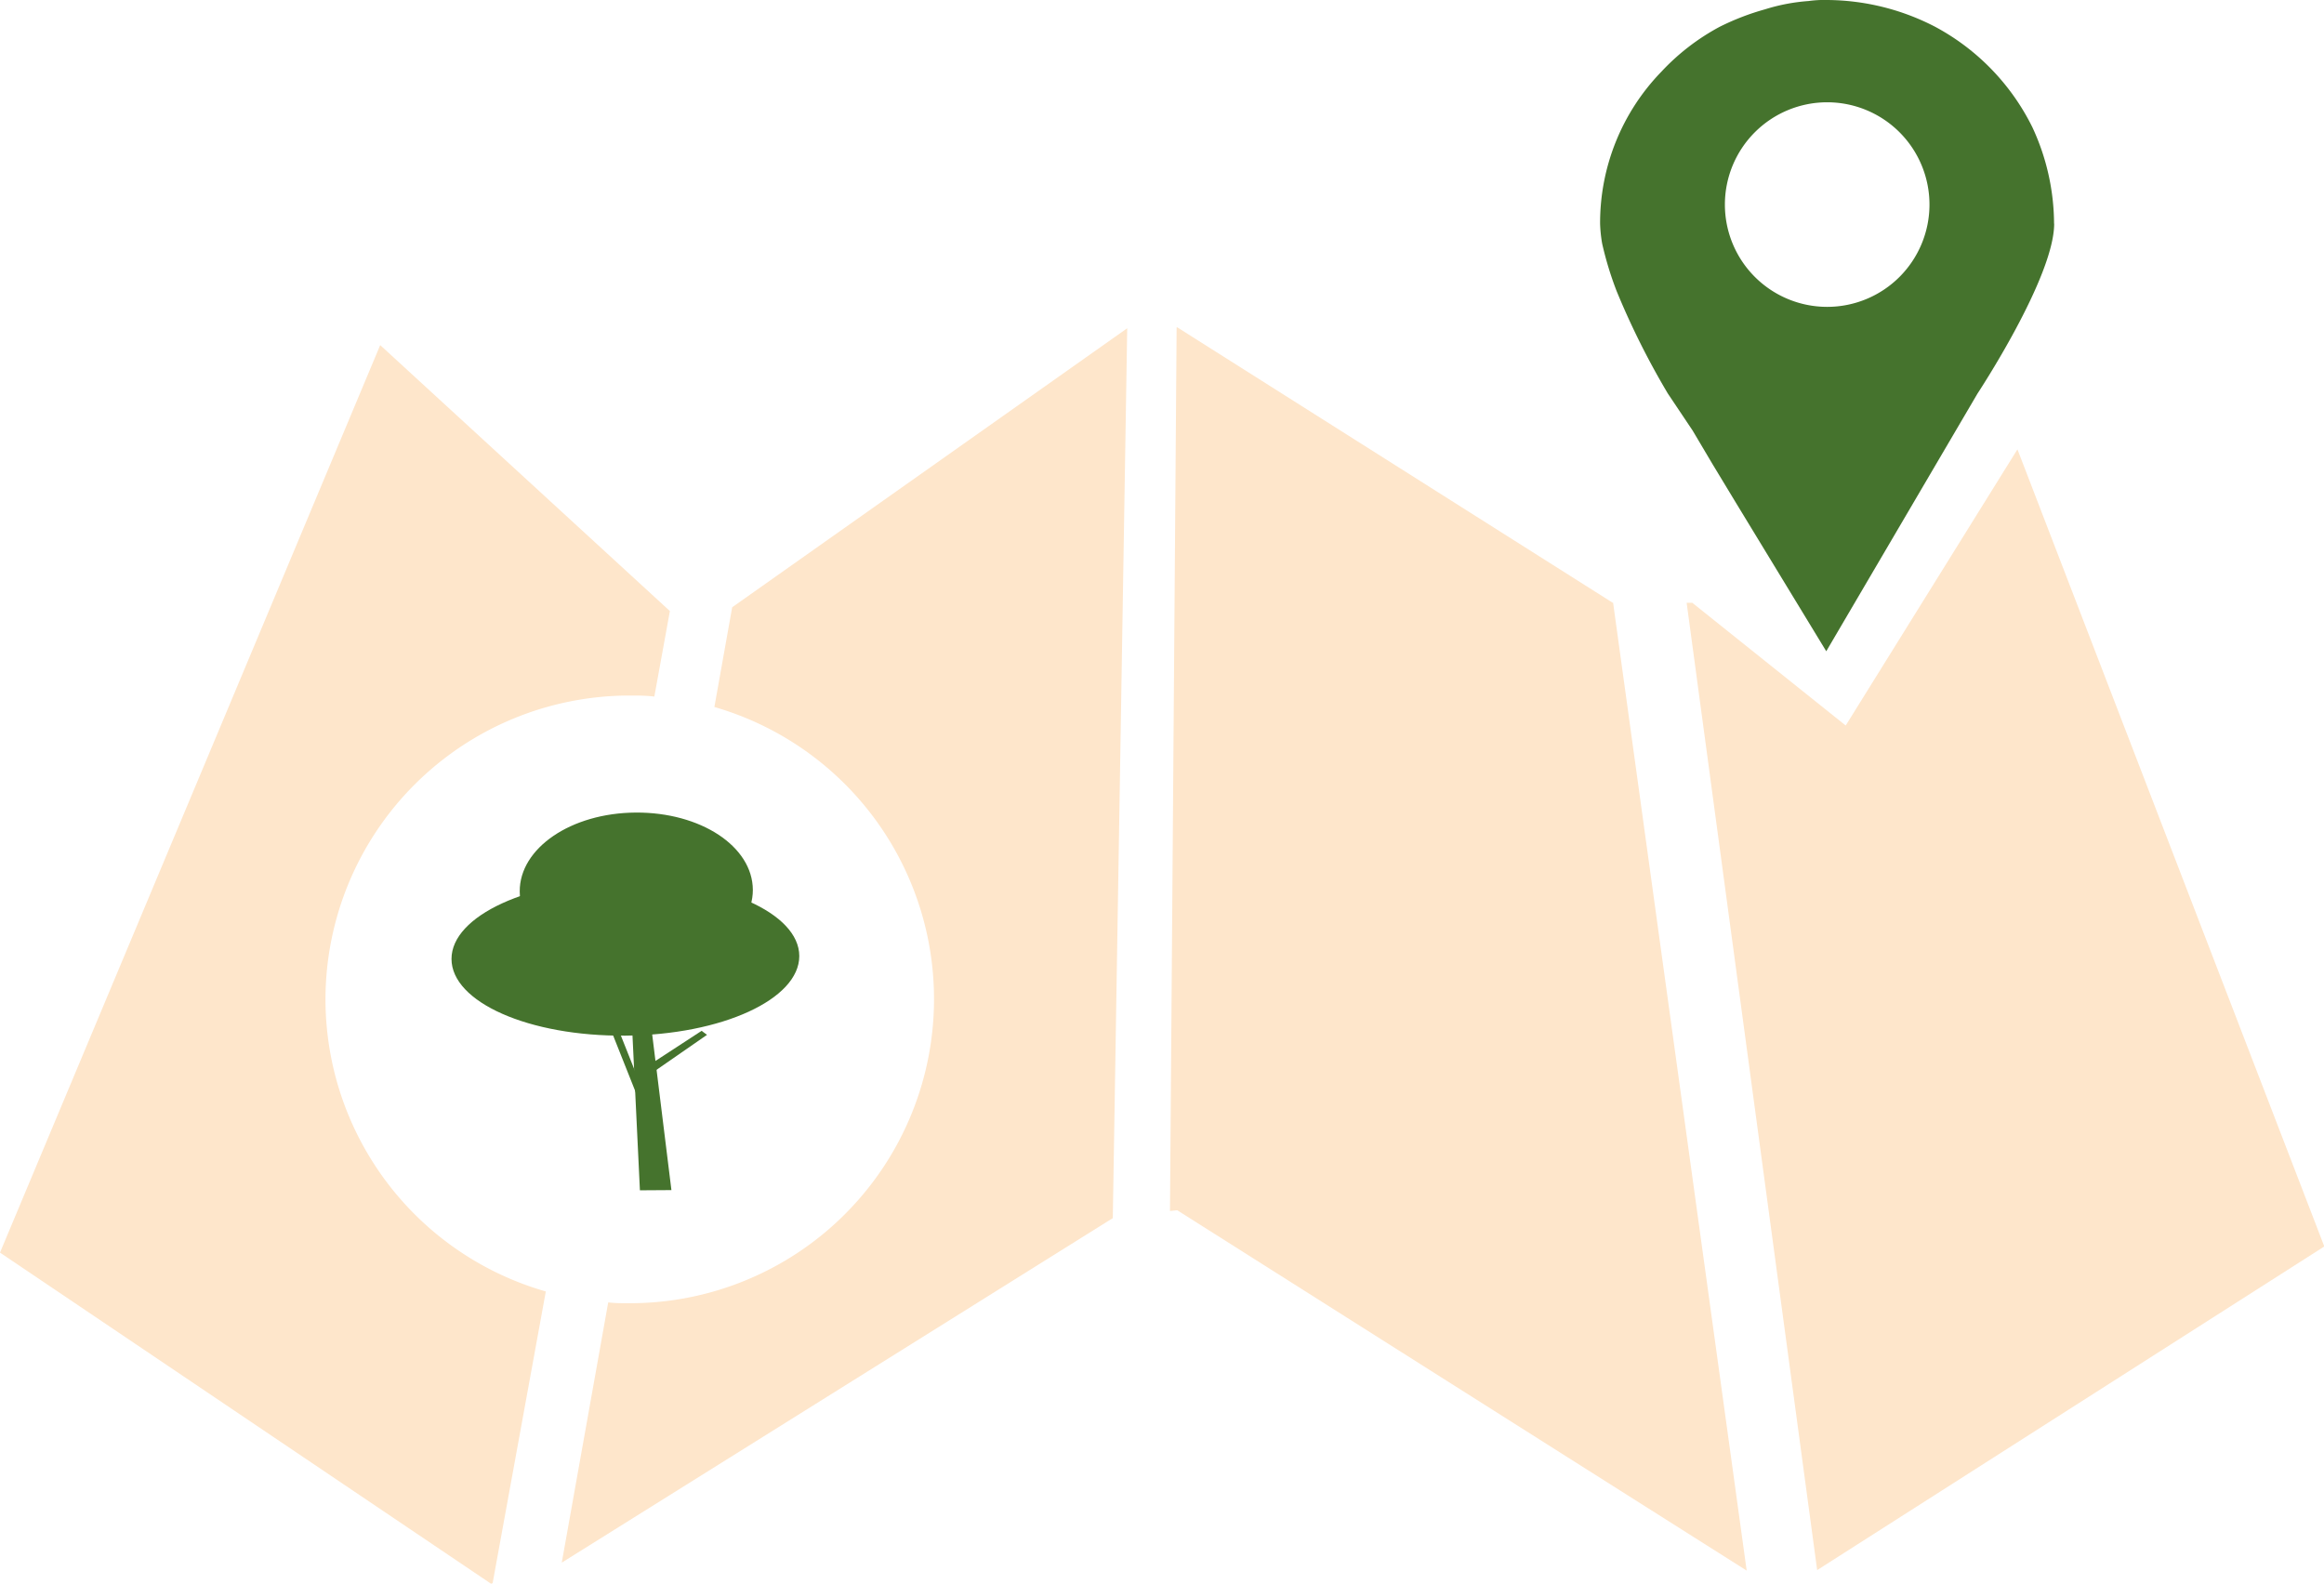
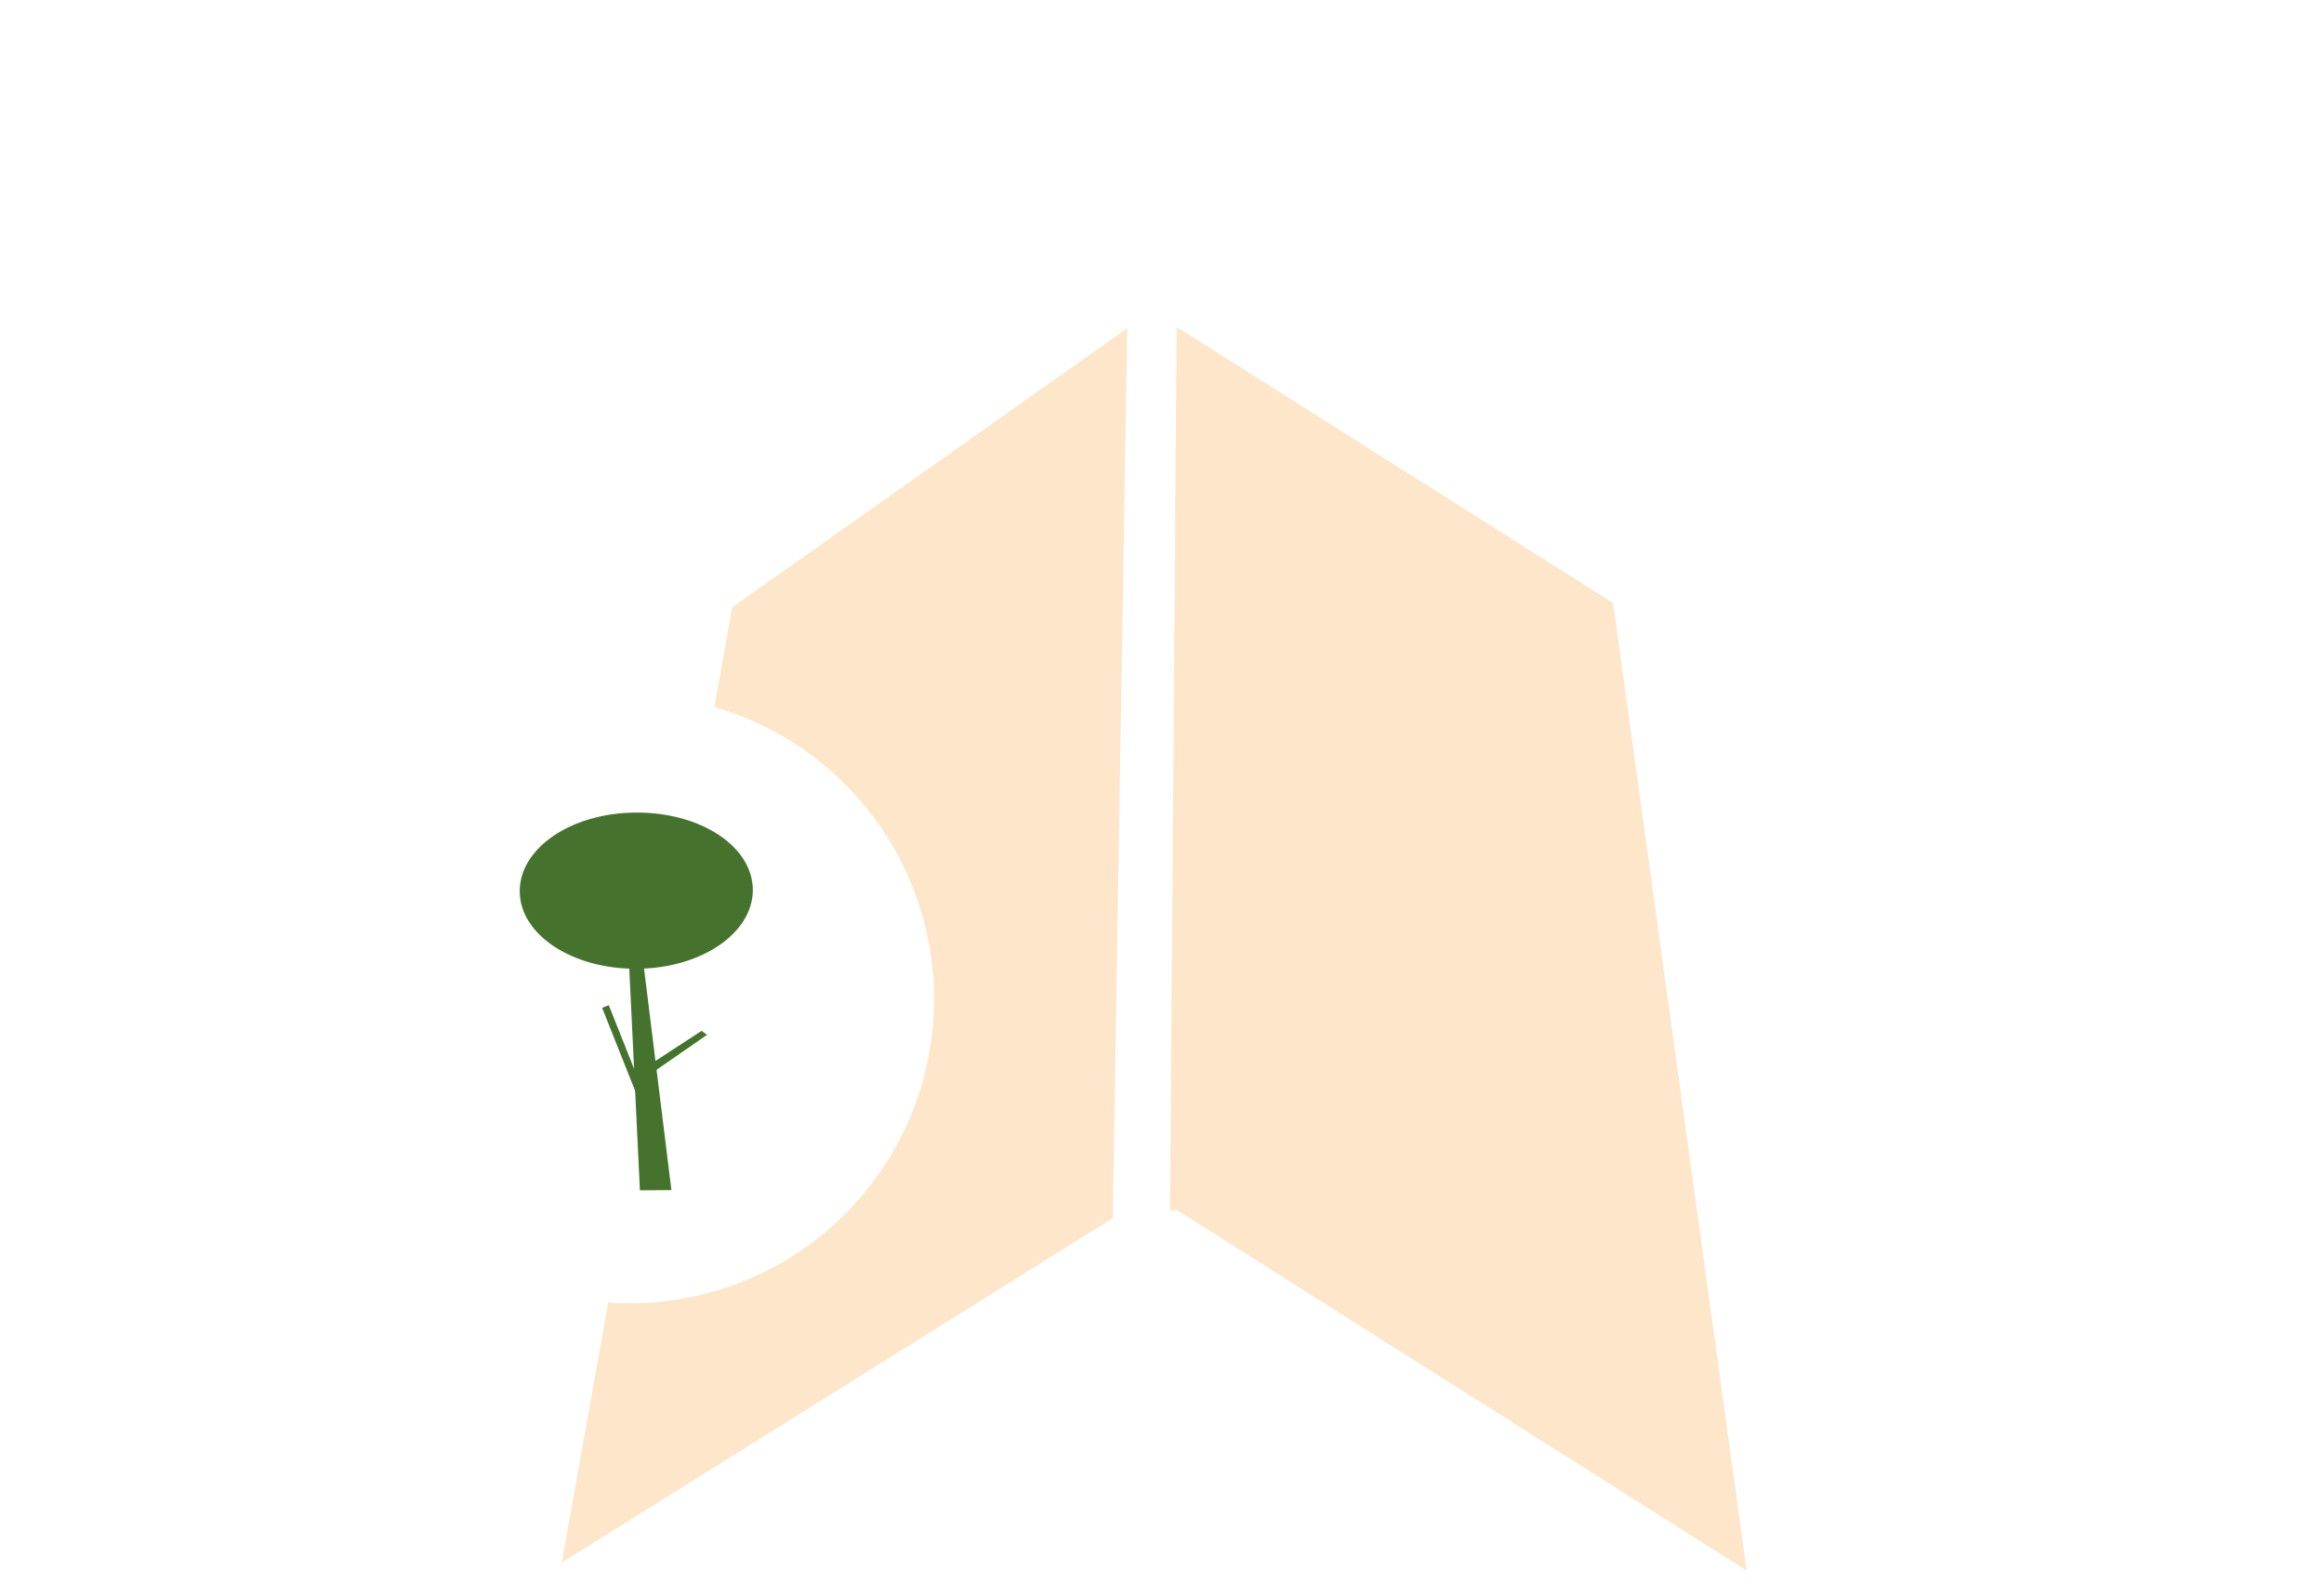
<svg xmlns="http://www.w3.org/2000/svg" id="Capa_1" data-name="Capa 1" viewBox="0 0 227.2 154.83">
  <title>Espais naturals ok</title>
-   <polygon points="177.65 153.5 227.23 121.86 197.23 43.93 180.44 70.93 165.44 58.93 164.89 58.93 177.65 153.5" style="fill:#fee6cb" />
  <polygon points="157.7 58.92 157.65 58.92 115.09 32 115.03 32 114.38 118.39 115.09 118.32 170.76 153.55 157.7 58.92" style="fill:#fee6cb" />
-   <path d="M31.82,97.68A29.73,29.73,0,0,1,61.55,68c.82,0,1.62,0,2.42.1l1.52-8.36L37.17,33.74,0,122.46l48,32.37.16-.05,5.2-28.52A29.73,29.73,0,0,1,31.82,97.68Z" style="fill:#fee6cb" />
  <path d="M71.58,59.37l-1.74,9.75a29.73,29.73,0,0,1-8.29,58.29c-.7,0-1.4,0-2.09-.08l-4.54,25.44,53.87-33.68,1.41-87Z" style="fill:#fee6cb" />
-   <path d="M188.63,20a10,10,0,1,1-10-10,10,10,0,0,1,10,10m12.18,1.86a22.54,22.54,0,0,0-2.12-9.42,22.38,22.38,0,0,0-9.52-9.83A23.18,23.18,0,0,0,178.63,0a11,11,0,0,0-1.82.1,18.67,18.67,0,0,0-4.25.81,24.62,24.62,0,0,0-4.46,1.72A21.93,21.93,0,0,0,162.43,7a21.22,21.22,0,0,0-6,14.89,13.73,13.73,0,0,0,.2,1.92,33,33,0,0,0,1.42,4.66,76.47,76.47,0,0,0,5,10l2.43,3.63,1.92,3.24,2.33,3.85,8.81,14.48,14.79-25.2s7.49-11.34,7.49-16.6" style="fill:#45732d" />
  <polygon points="65.64 116.35 62.56 116.37 61.37 91.58 62.58 91.58 65.64 116.35" style="fill:#45732d" />
  <polygon points="69.12 101.17 63.97 104.74 63.76 103.93 68.59 100.78 69.12 101.17" style="fill:#45732d" />
  <rect x="60.73" y="98.15" width="0.7" height="11.61" transform="matrix(0.93, -0.37, 0.37, 0.93, -33.93, 29.72)" style="fill:#45732d" />
-   <path d="M78.14,93.47c0,4.22-7.56,7.7-17,7.78s-17-3.28-17-7.5,7.57-7.7,17-7.78,17,3.28,17,7.5" style="fill:#45732d" />
  <path d="M73.6,87c0,4.21-5,7.67-11.34,7.71s-11.43-3.34-11.45-7.56,5-7.67,11.34-7.71S73.58,82.74,73.6,87" style="fill:#45732d" />
</svg>